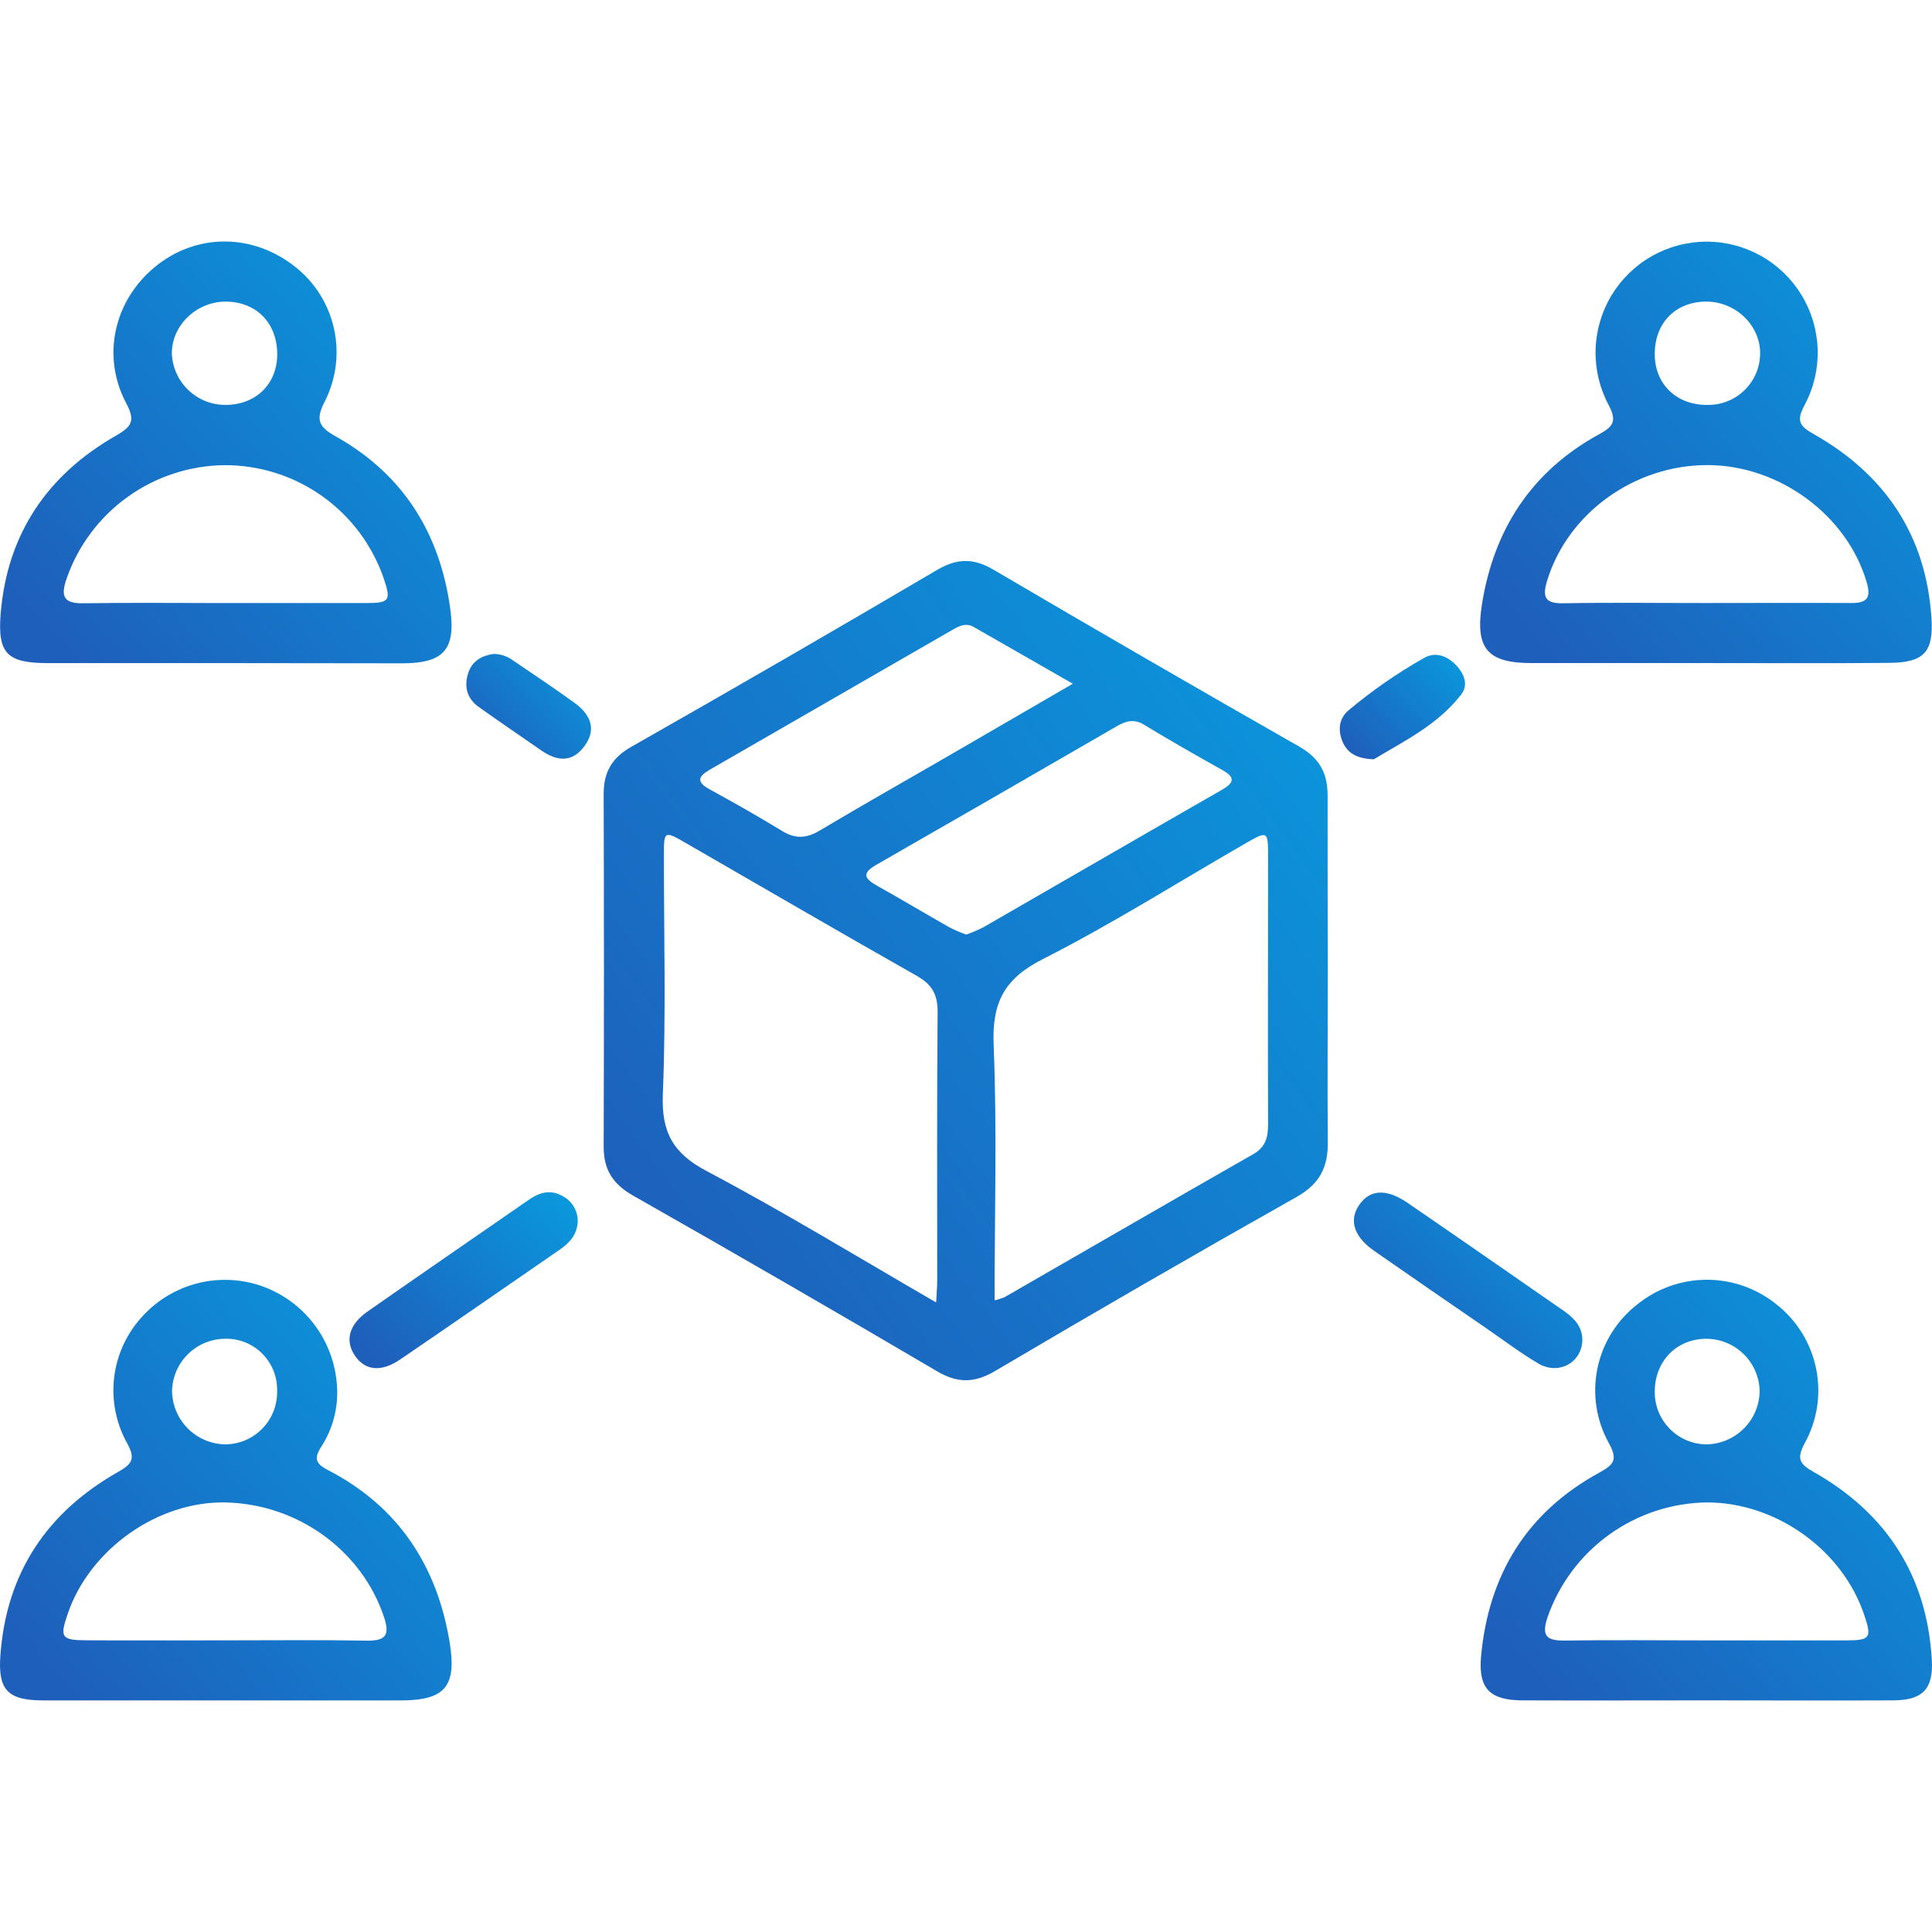
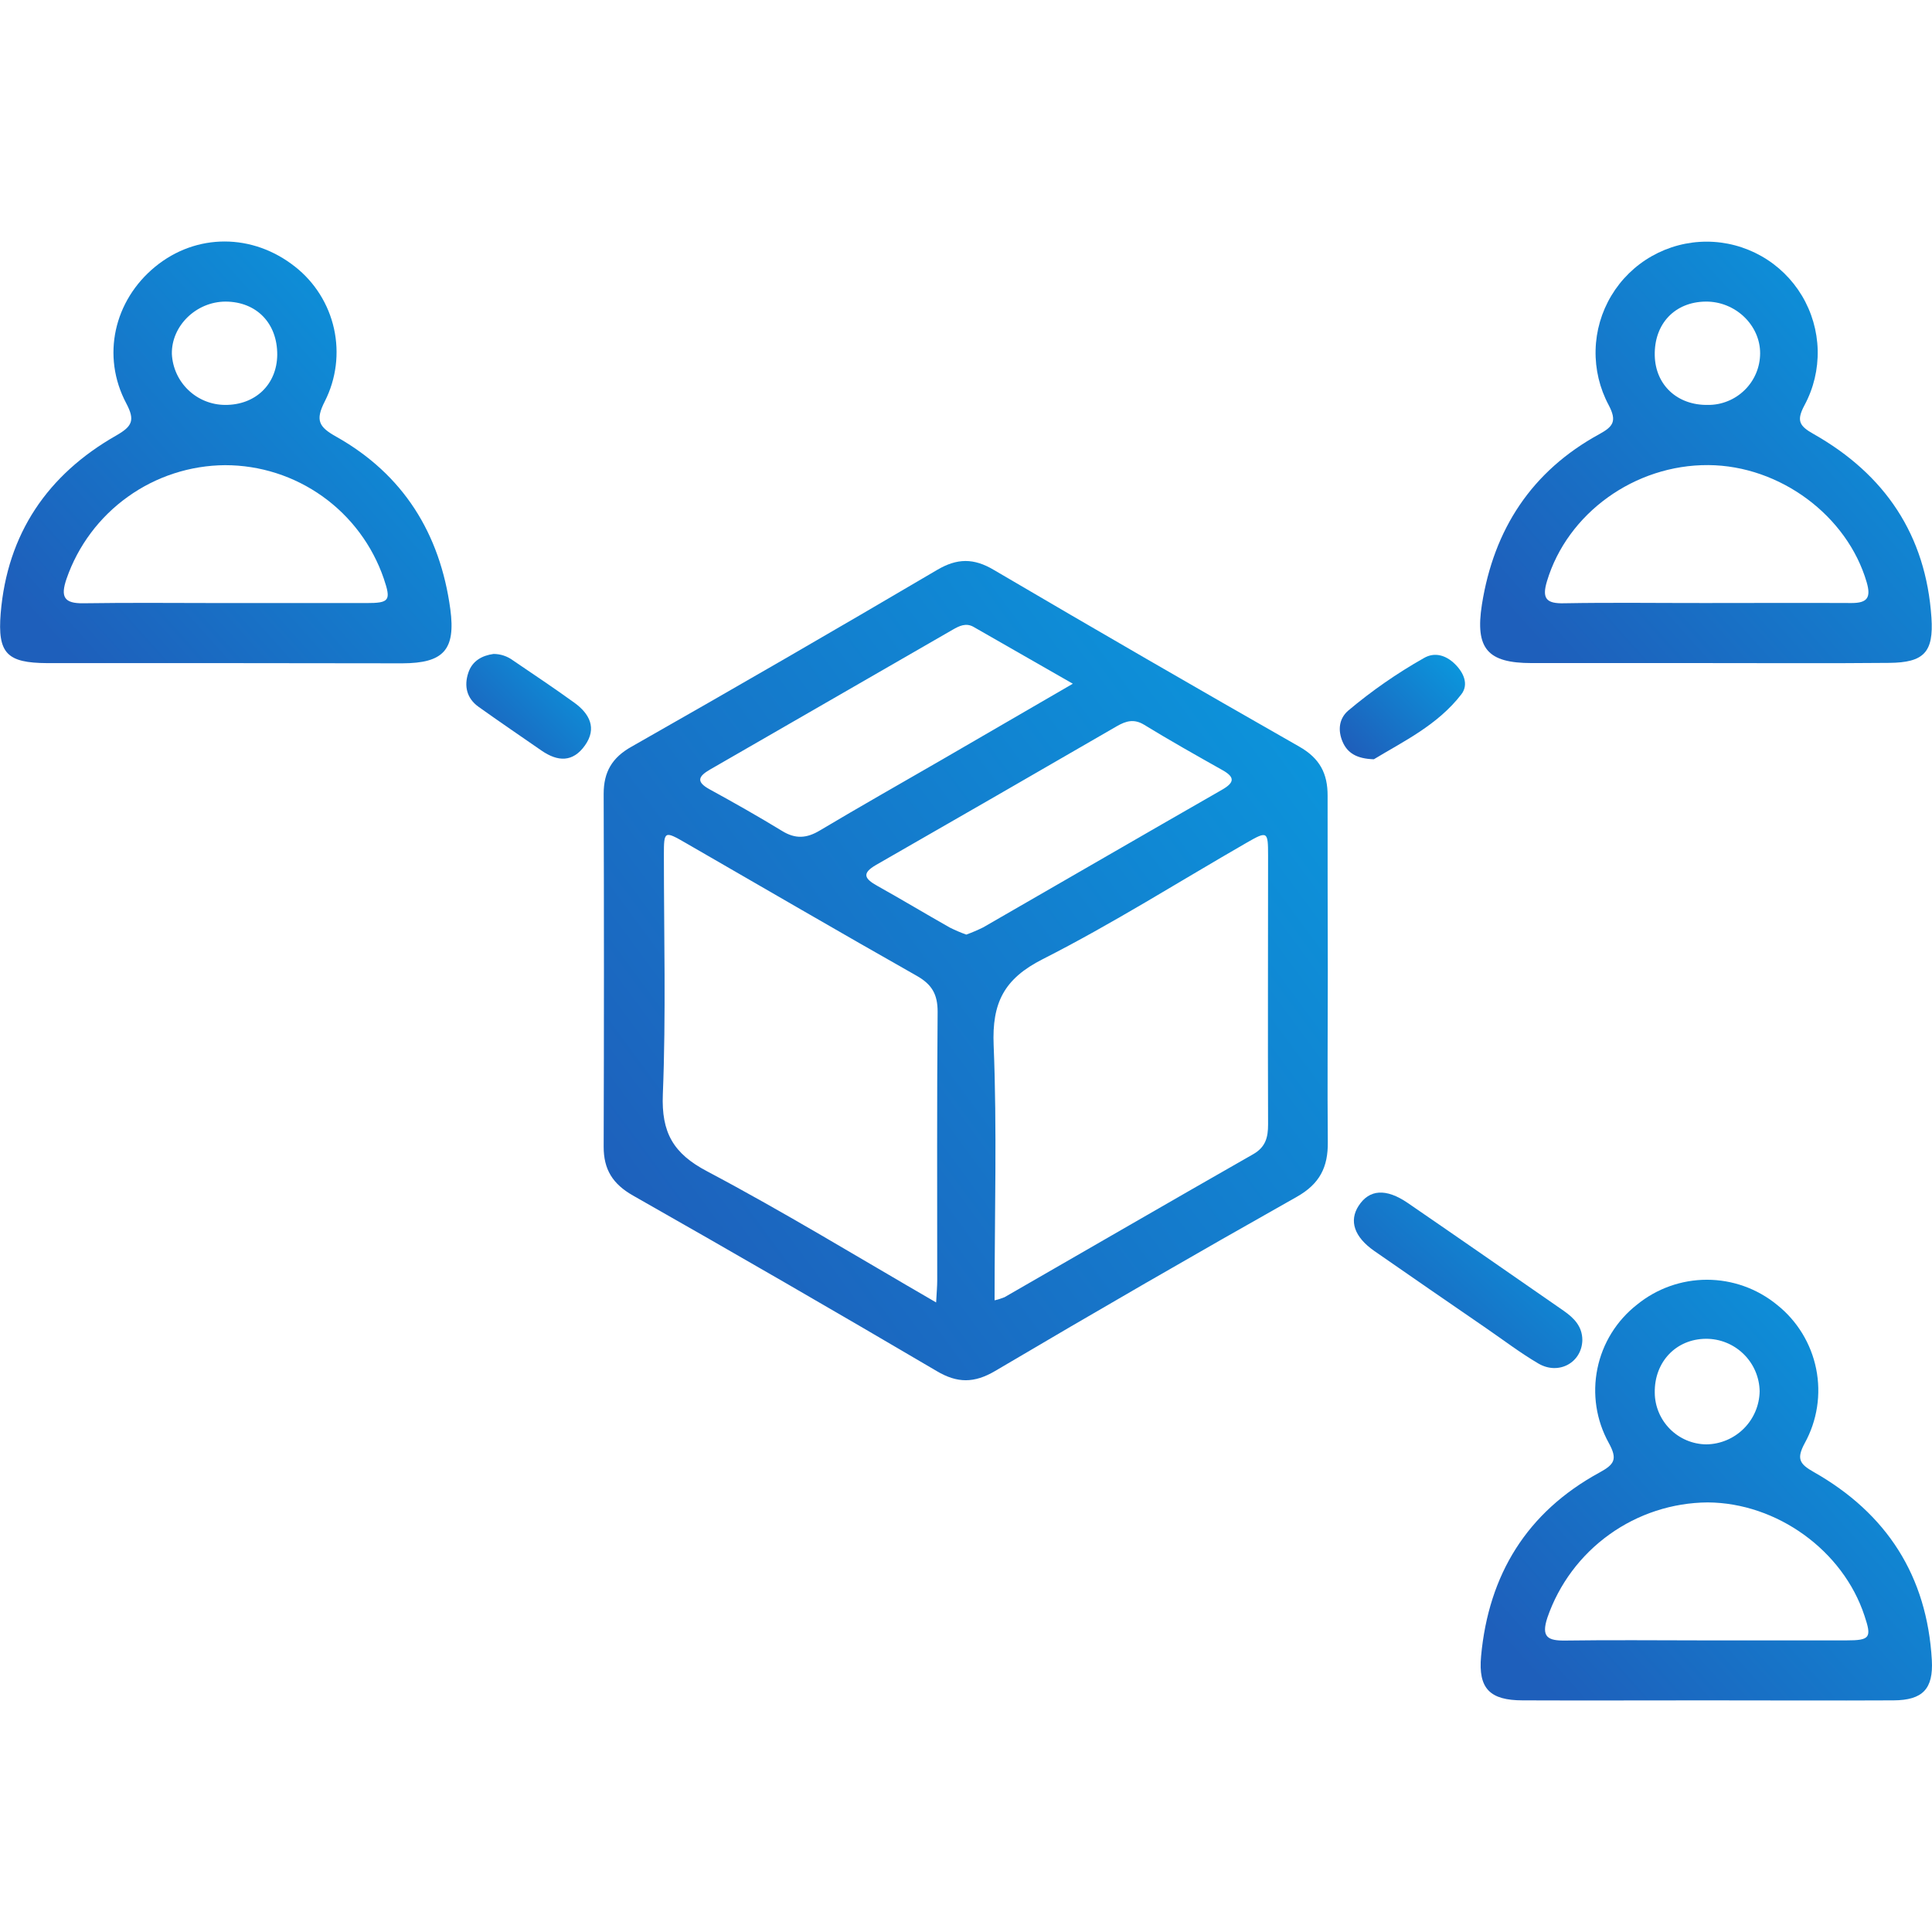
<svg xmlns="http://www.w3.org/2000/svg" width="48" height="48" viewBox="0 0 48 48" fill="none">
  <path d="M32.989 24.158C32.989 25.563 32.976 26.973 32.989 28.375C32.996 28.996 32.79 29.413 32.218 29.735C29.705 31.152 27.207 32.595 24.723 34.062C24.209 34.365 23.786 34.371 23.269 34.062C20.766 32.59 18.251 31.136 15.725 29.702C15.224 29.417 14.997 29.057 14.998 28.49C15.007 25.568 15.007 22.644 14.998 19.721C14.998 19.18 15.207 18.82 15.694 18.549C18.235 17.105 20.766 15.641 23.285 14.158C23.78 13.867 24.191 13.862 24.689 14.158C27.208 15.637 29.738 17.101 32.279 18.549C32.79 18.839 32.987 19.218 32.984 19.775C32.981 21.24 32.987 22.697 32.989 24.158ZM23.258 32.359C23.271 32.107 23.285 31.96 23.285 31.814C23.285 29.588 23.276 27.361 23.295 25.135C23.295 24.705 23.155 24.46 22.78 24.246C20.858 23.159 18.952 22.046 17.038 20.944C16.507 20.637 16.494 20.643 16.494 21.241C16.494 23.224 16.548 25.21 16.468 27.189C16.43 28.138 16.726 28.66 17.572 29.103C19.472 30.109 21.313 31.233 23.258 32.359ZM24.71 32.306C24.794 32.288 24.876 32.262 24.955 32.23C27.015 31.045 29.069 29.854 31.133 28.677C31.443 28.501 31.506 28.259 31.505 27.934C31.497 25.708 31.505 23.483 31.505 21.256C31.505 20.65 31.488 20.641 30.971 20.938C29.282 21.91 27.637 22.952 25.904 23.831C24.942 24.319 24.643 24.918 24.687 25.971C24.772 28.056 24.71 30.151 24.71 32.306ZM26.654 16.987L24.193 15.578C24 15.465 23.831 15.552 23.667 15.646C21.658 16.804 19.649 17.962 17.639 19.12C17.347 19.289 17.289 19.424 17.631 19.611C18.238 19.943 18.842 20.286 19.433 20.646C19.763 20.849 20.041 20.829 20.367 20.634C21.363 20.04 22.371 19.47 23.376 18.889L26.654 16.987ZM24.007 23.22C24.15 23.168 24.29 23.108 24.426 23.041C26.403 21.903 28.377 20.758 30.356 19.624C30.667 19.446 30.694 19.313 30.369 19.132C29.717 18.765 29.065 18.398 28.425 18.006C28.174 17.854 27.975 17.912 27.75 18.041C25.759 19.194 23.766 20.342 21.771 21.486C21.395 21.701 21.485 21.834 21.795 22.008C22.398 22.345 22.992 22.702 23.596 23.044C23.73 23.111 23.867 23.17 24.007 23.22Z" fill="url(#paint0_linear_235_913)" />
  <path d="M5.615 16.475C4.134 16.475 2.655 16.475 1.174 16.475C0.171 16.47 -0.064 16.234 0.017 15.237C0.182 13.258 1.182 11.79 2.891 10.818C3.284 10.592 3.361 10.444 3.137 10.021C2.514 8.846 2.833 7.465 3.855 6.627C4.877 5.789 6.278 5.793 7.332 6.627C7.822 7.013 8.163 7.556 8.298 8.165C8.433 8.774 8.353 9.411 8.072 9.967C7.827 10.444 7.921 10.607 8.355 10.85C10.021 11.788 10.933 13.256 11.188 15.134C11.324 16.147 11.019 16.476 9.998 16.48C8.536 16.479 7.075 16.475 5.615 16.475ZM5.615 14.983C6.776 14.983 7.938 14.983 9.099 14.983C9.68 14.983 9.72 14.921 9.534 14.372C9.252 13.551 8.721 12.838 8.014 12.333C7.308 11.829 6.461 11.557 5.593 11.557C4.725 11.563 3.88 11.837 3.175 12.343C2.469 12.848 1.937 13.56 1.653 14.38C1.502 14.823 1.583 14.997 2.077 14.988C3.25 14.97 4.43 14.983 5.61 14.983H5.615ZM5.607 7.493C4.875 7.493 4.256 8.096 4.27 8.795C4.287 9.135 4.433 9.456 4.679 9.691C4.924 9.926 5.251 10.058 5.591 10.06C6.345 10.065 6.88 9.552 6.888 8.815C6.892 8.03 6.373 7.495 5.602 7.493H5.607Z" fill="url(#paint1_linear_235_913)" />
  <path d="M42.327 16.474C40.901 16.474 39.477 16.474 38.056 16.474C36.954 16.474 36.646 16.114 36.818 15.018C37.115 13.146 38.056 11.704 39.733 10.787C40.083 10.596 40.175 10.461 39.968 10.066C39.743 9.646 39.631 9.175 39.642 8.698C39.653 8.221 39.788 7.755 40.033 7.346C40.278 6.937 40.625 6.598 41.04 6.363C41.455 6.128 41.924 6.004 42.401 6.004C42.878 6.004 43.346 6.128 43.761 6.363C44.176 6.598 44.523 6.937 44.768 7.346C45.013 7.755 45.148 8.221 45.16 8.698C45.171 9.175 45.059 9.646 44.833 10.066C44.626 10.453 44.703 10.583 45.058 10.783C46.828 11.785 47.849 13.29 47.986 15.344C48.044 16.203 47.802 16.462 46.935 16.469C45.4 16.484 43.863 16.473 42.327 16.474ZM42.348 14.982C43.567 14.982 44.785 14.976 46.003 14.982C46.395 14.982 46.488 14.846 46.377 14.465C45.895 12.814 44.225 11.567 42.444 11.555C40.611 11.543 38.943 12.753 38.435 14.437C38.303 14.872 38.418 15 38.864 14.988C40.026 14.967 41.188 14.983 42.348 14.982ZM42.375 7.493C41.608 7.502 41.094 8.047 41.112 8.834C41.129 9.568 41.675 10.072 42.431 10.06C42.6 10.062 42.768 10.03 42.925 9.966C43.082 9.903 43.225 9.809 43.346 9.69C43.467 9.572 43.563 9.43 43.629 9.274C43.695 9.118 43.729 8.95 43.73 8.781C43.733 8.076 43.111 7.484 42.375 7.493Z" fill="url(#paint2_linear_235_913)" />
  <path d="M42.38 42.245C40.864 42.245 39.347 42.251 37.832 42.245C37.018 42.245 36.723 41.955 36.797 41.148C36.984 39.121 37.935 37.569 39.735 36.587C40.113 36.38 40.192 36.256 39.969 35.849C39.658 35.287 39.558 34.632 39.687 34.003C39.815 33.373 40.164 32.81 40.67 32.414C41.161 32.014 41.774 31.795 42.407 31.795C43.041 31.795 43.654 32.014 44.145 32.414C44.649 32.813 44.995 33.378 45.122 34.009C45.249 34.639 45.148 35.294 44.837 35.857C44.632 36.239 44.704 36.371 45.062 36.572C46.873 37.599 47.877 39.152 47.996 41.247C48.035 41.959 47.771 42.241 47.044 42.245C45.488 42.253 43.934 42.245 42.38 42.245ZM42.332 40.755C43.512 40.755 44.696 40.755 45.872 40.755C46.465 40.755 46.506 40.688 46.322 40.141C45.79 38.522 44.148 37.337 42.427 37.327C41.549 37.334 40.696 37.613 39.983 38.125C39.27 38.637 38.733 39.356 38.446 40.185C38.283 40.675 38.455 40.766 38.896 40.759C40.047 40.742 41.189 40.755 42.332 40.755ZM41.112 34.6C41.114 34.939 41.251 35.264 41.491 35.505C41.731 35.745 42.055 35.882 42.395 35.885C42.744 35.88 43.077 35.739 43.324 35.493C43.571 35.247 43.712 34.914 43.718 34.566C43.712 34.216 43.568 33.883 43.317 33.639C43.067 33.395 42.73 33.259 42.38 33.262C41.641 33.268 41.1 33.836 41.112 34.6Z" fill="url(#paint3_linear_235_913)" />
-   <path d="M5.565 42.246C4.067 42.246 2.569 42.246 1.072 42.246C0.201 42.246 -0.054 41.992 0.009 41.138C0.152 39.089 1.16 37.575 2.93 36.572C3.279 36.374 3.374 36.247 3.16 35.859C2.889 35.373 2.774 34.815 2.832 34.261C2.89 33.707 3.118 33.185 3.484 32.765C3.84 32.351 4.31 32.051 4.835 31.902C5.361 31.754 5.919 31.763 6.439 31.93C6.977 32.106 7.449 32.44 7.794 32.888C8.139 33.337 8.341 33.879 8.373 34.444C8.407 34.972 8.27 35.498 7.983 35.942C7.79 36.241 7.845 36.366 8.156 36.528C9.891 37.428 10.858 38.892 11.172 40.806C11.349 41.903 11.06 42.246 9.945 42.247C8.486 42.248 7.026 42.248 5.565 42.246ZM5.615 40.754C6.776 40.754 7.938 40.741 9.098 40.761C9.562 40.77 9.698 40.648 9.542 40.18C8.996 38.534 7.416 37.372 5.613 37.328C3.935 37.288 2.235 38.48 1.683 40.092C1.481 40.679 1.525 40.75 2.134 40.753C3.292 40.759 4.453 40.754 5.615 40.754ZM6.885 34.546C6.888 34.373 6.855 34.201 6.789 34.041C6.723 33.881 6.624 33.736 6.5 33.615C6.375 33.495 6.227 33.401 6.065 33.34C5.902 33.28 5.729 33.253 5.556 33.262C5.217 33.273 4.894 33.415 4.656 33.657C4.417 33.899 4.281 34.223 4.274 34.563C4.28 34.913 4.422 35.246 4.669 35.493C4.917 35.74 5.251 35.88 5.6 35.885C5.773 35.883 5.944 35.847 6.103 35.779C6.261 35.71 6.405 35.611 6.524 35.486C6.644 35.361 6.738 35.214 6.799 35.053C6.861 34.891 6.89 34.719 6.885 34.546Z" fill="url(#paint4_linear_235_913)" />
  <path d="M39.313 33.292C39.303 33.85 38.728 34.174 38.22 33.876C37.77 33.612 37.351 33.292 36.92 32.996C35.994 32.361 35.07 31.723 34.147 31.082C33.645 30.733 33.511 30.332 33.756 29.956C34.021 29.55 34.432 29.517 34.975 29.887C36.271 30.776 37.565 31.676 38.853 32.569C39.11 32.749 39.311 32.956 39.313 33.292Z" fill="url(#paint5_linear_235_913)" />
-   <path d="M14.353 30.36C14.335 30.669 14.157 30.875 13.916 31.041C12.592 31.953 11.272 32.87 9.943 33.775C9.466 34.1 9.068 34.052 8.817 33.68C8.566 33.307 8.668 32.908 9.132 32.584C10.464 31.652 11.805 30.732 13.143 29.805C13.406 29.623 13.679 29.544 13.98 29.718C14.097 29.779 14.193 29.872 14.259 29.985C14.325 30.099 14.358 30.228 14.353 30.36Z" fill="url(#paint6_linear_235_913)" />
  <path d="M12.262 16.247C12.438 16.247 12.608 16.305 12.749 16.41C13.259 16.757 13.773 17.099 14.273 17.461C14.646 17.732 14.836 18.091 14.535 18.517C14.234 18.944 13.859 18.927 13.455 18.649C12.933 18.287 12.407 17.93 11.89 17.561C11.593 17.349 11.525 17.041 11.636 16.712C11.734 16.417 11.979 16.286 12.262 16.247Z" fill="url(#paint7_linear_235_913)" />
  <path d="M34.133 18.864C33.709 18.851 33.477 18.71 33.356 18.428C33.236 18.147 33.264 17.856 33.496 17.655C34.081 17.163 34.71 16.726 35.375 16.35C35.644 16.192 35.924 16.28 36.144 16.494C36.363 16.708 36.497 17.002 36.307 17.25C35.716 18.017 34.857 18.425 34.133 18.864Z" fill="url(#paint8_linear_235_913)" />
  <defs>
    <linearGradient id="paint0_linear_235_913" x1="32.701" y1="14.998" x2="13.969" y2="28.825" gradientUnits="userSpaceOnUse">
      <stop stop-color="#0A99DE" />
      <stop offset="1" stop-color="#1E5FBB" />
    </linearGradient>
    <linearGradient id="paint1_linear_235_913" x1="11.039" y1="6.546" x2="1.01" y2="15.51" gradientUnits="userSpaceOnUse">
      <stop stop-color="#0A99DE" />
      <stop offset="1" stop-color="#1E5FBB" />
    </linearGradient>
    <linearGradient id="paint2_linear_235_913" x1="47.814" y1="6.549" x2="37.79" y2="15.518" gradientUnits="userSpaceOnUse">
      <stop stop-color="#0A99DE" />
      <stop offset="1" stop-color="#1E5FBB" />
    </linearGradient>
    <linearGradient id="paint3_linear_235_913" x1="47.82" y1="32.339" x2="37.813" y2="41.304" gradientUnits="userSpaceOnUse">
      <stop stop-color="#0A99DE" />
      <stop offset="1" stop-color="#1E5FBB" />
    </linearGradient>
    <linearGradient id="paint4_linear_235_913" x1="11.041" y1="32.342" x2="1.036" y2="41.312" gradientUnits="userSpaceOnUse">
      <stop stop-color="#0A99DE" />
      <stop offset="1" stop-color="#1E5FBB" />
    </linearGradient>
    <linearGradient id="paint5_linear_235_913" x1="39.223" y1="29.856" x2="35.039" y2="34.406" gradientUnits="userSpaceOnUse">
      <stop stop-color="#0A99DE" />
      <stop offset="1" stop-color="#1E5FBB" />
    </linearGradient>
    <linearGradient id="paint6_linear_235_913" x1="14.263" y1="29.849" x2="10.067" y2="34.394" gradientUnits="userSpaceOnUse">
      <stop stop-color="#0A99DE" />
      <stop offset="1" stop-color="#1E5FBB" />
    </linearGradient>
    <linearGradient id="paint7_linear_235_913" x1="14.634" y1="16.382" x2="12.127" y2="18.873" gradientUnits="userSpaceOnUse">
      <stop stop-color="#0A99DE" />
      <stop offset="1" stop-color="#1E5FBB" />
    </linearGradient>
    <linearGradient id="paint8_linear_235_913" x1="36.348" y1="16.405" x2="33.85" y2="18.907" gradientUnits="userSpaceOnUse">
      <stop stop-color="#0A99DE" />
      <stop offset="1" stop-color="#1E5FBB" />
    </linearGradient>
  </defs>
</svg>